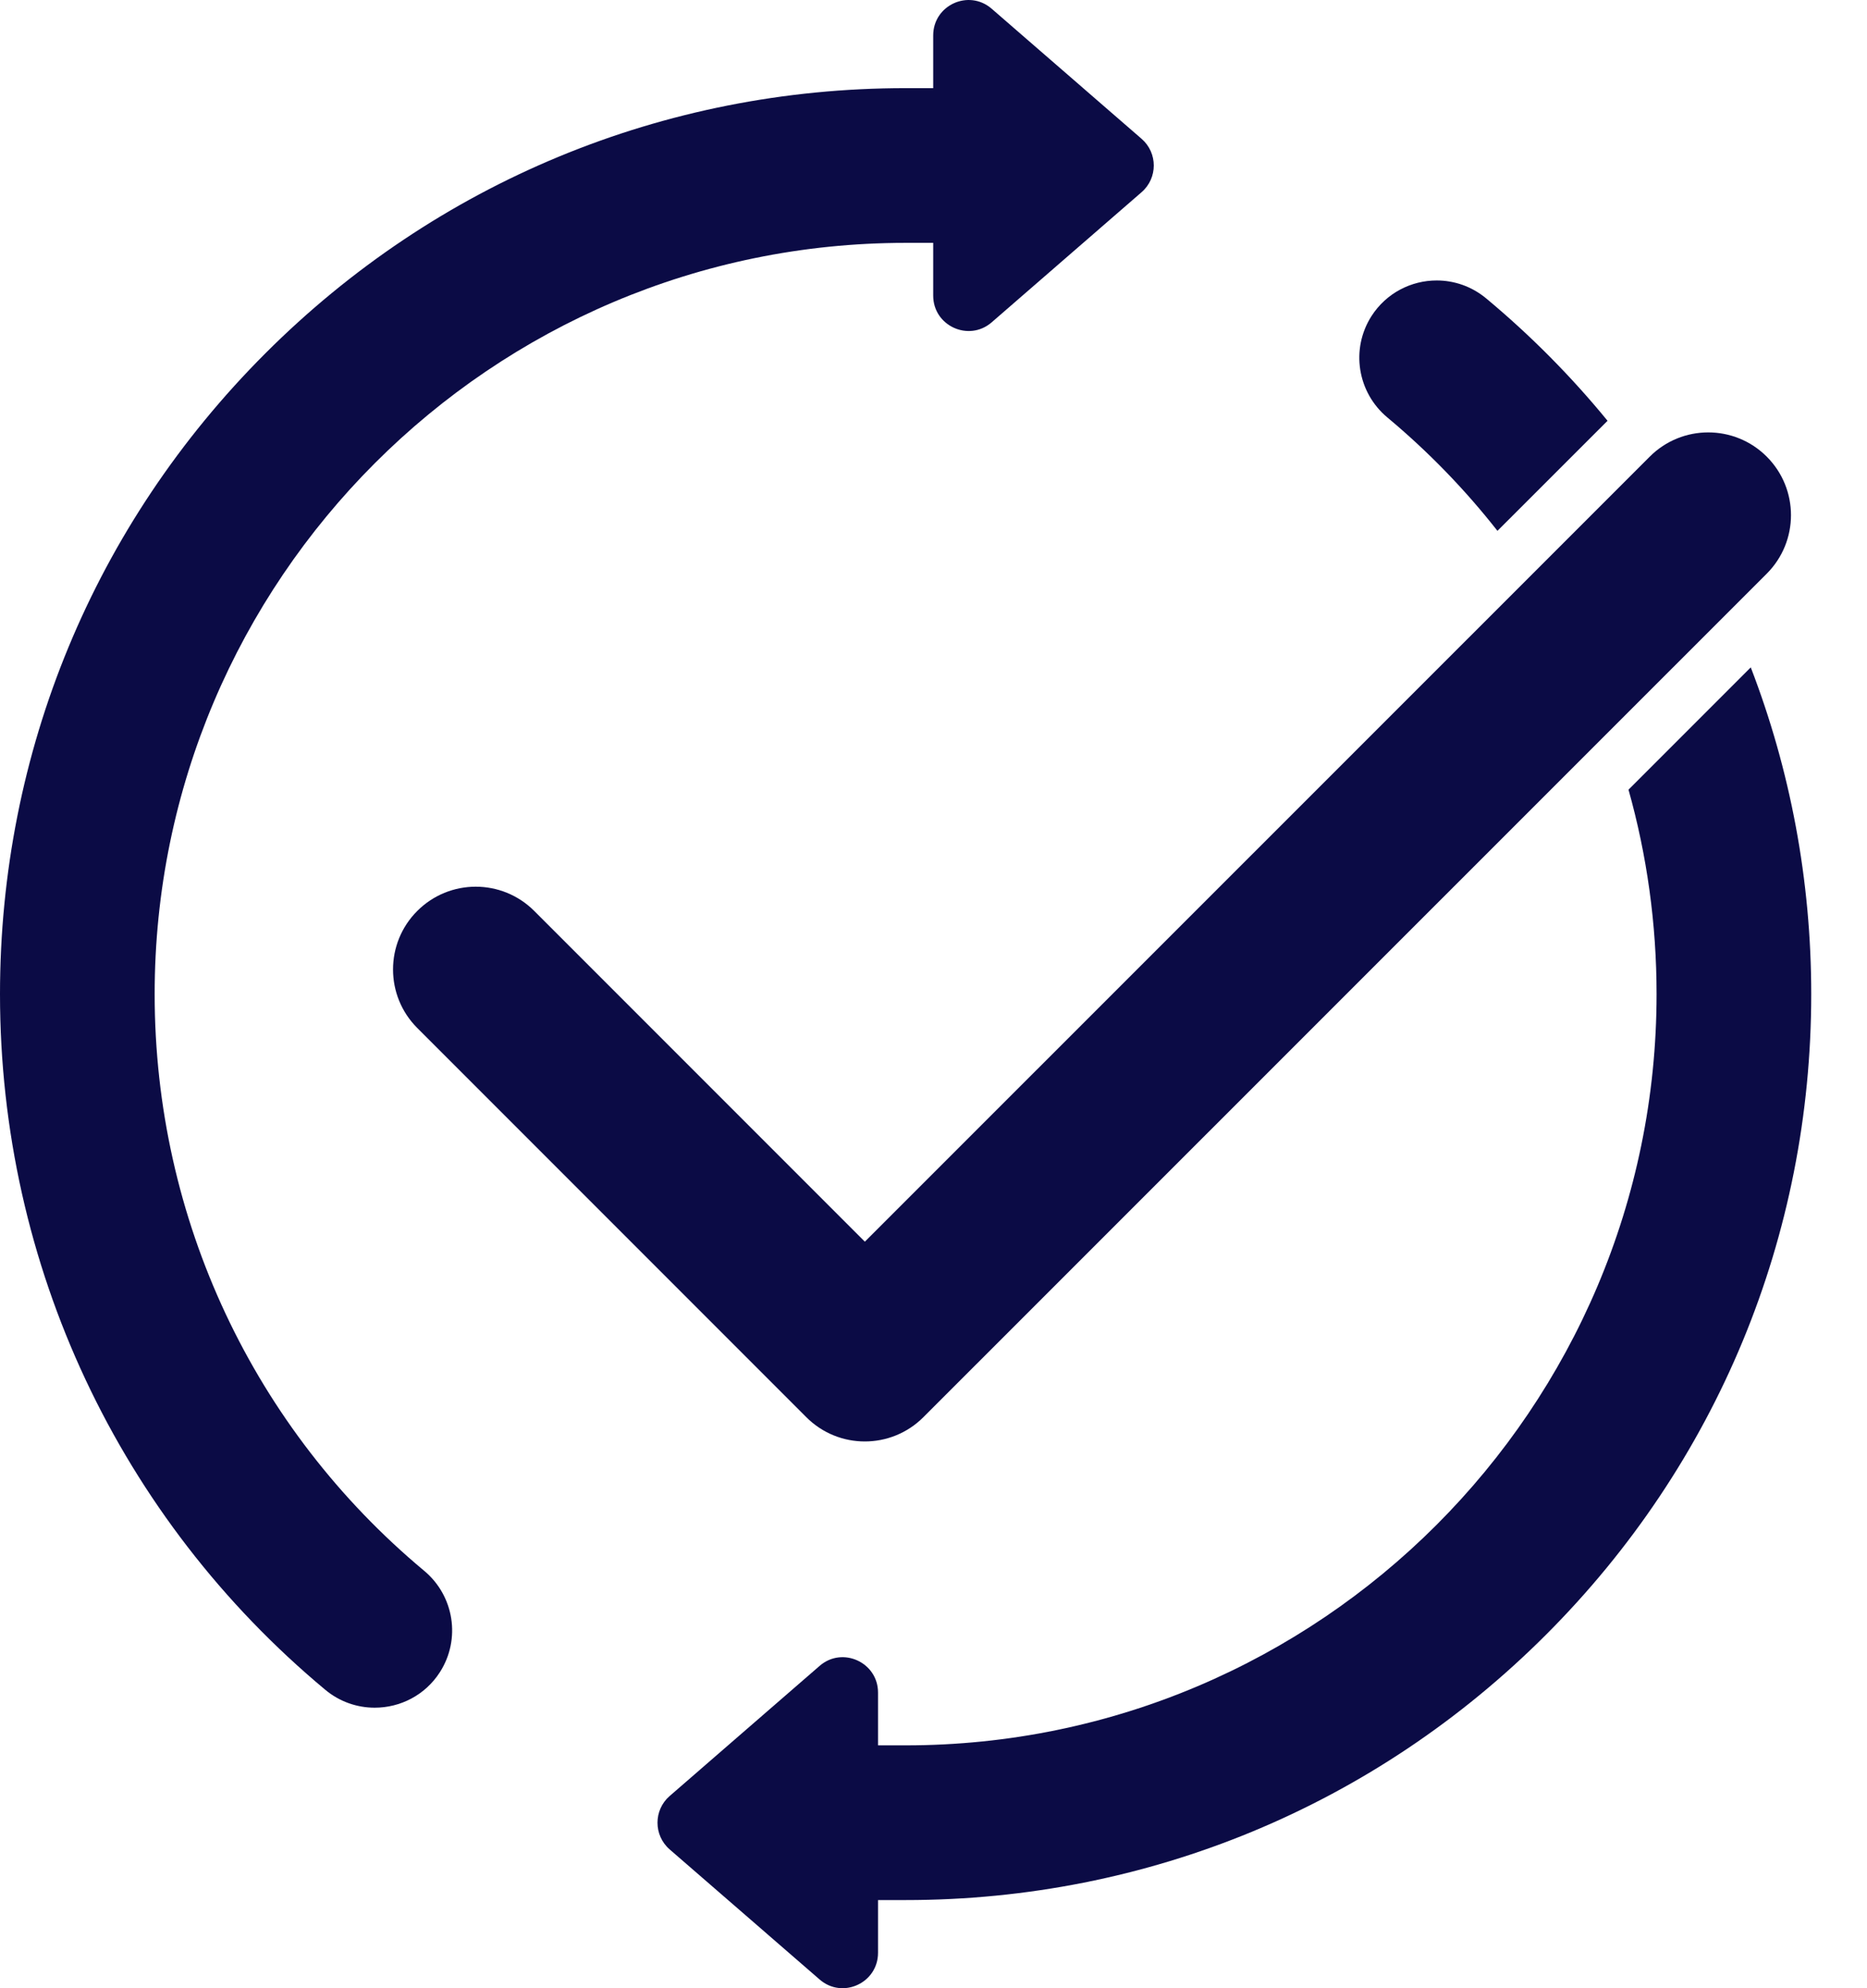
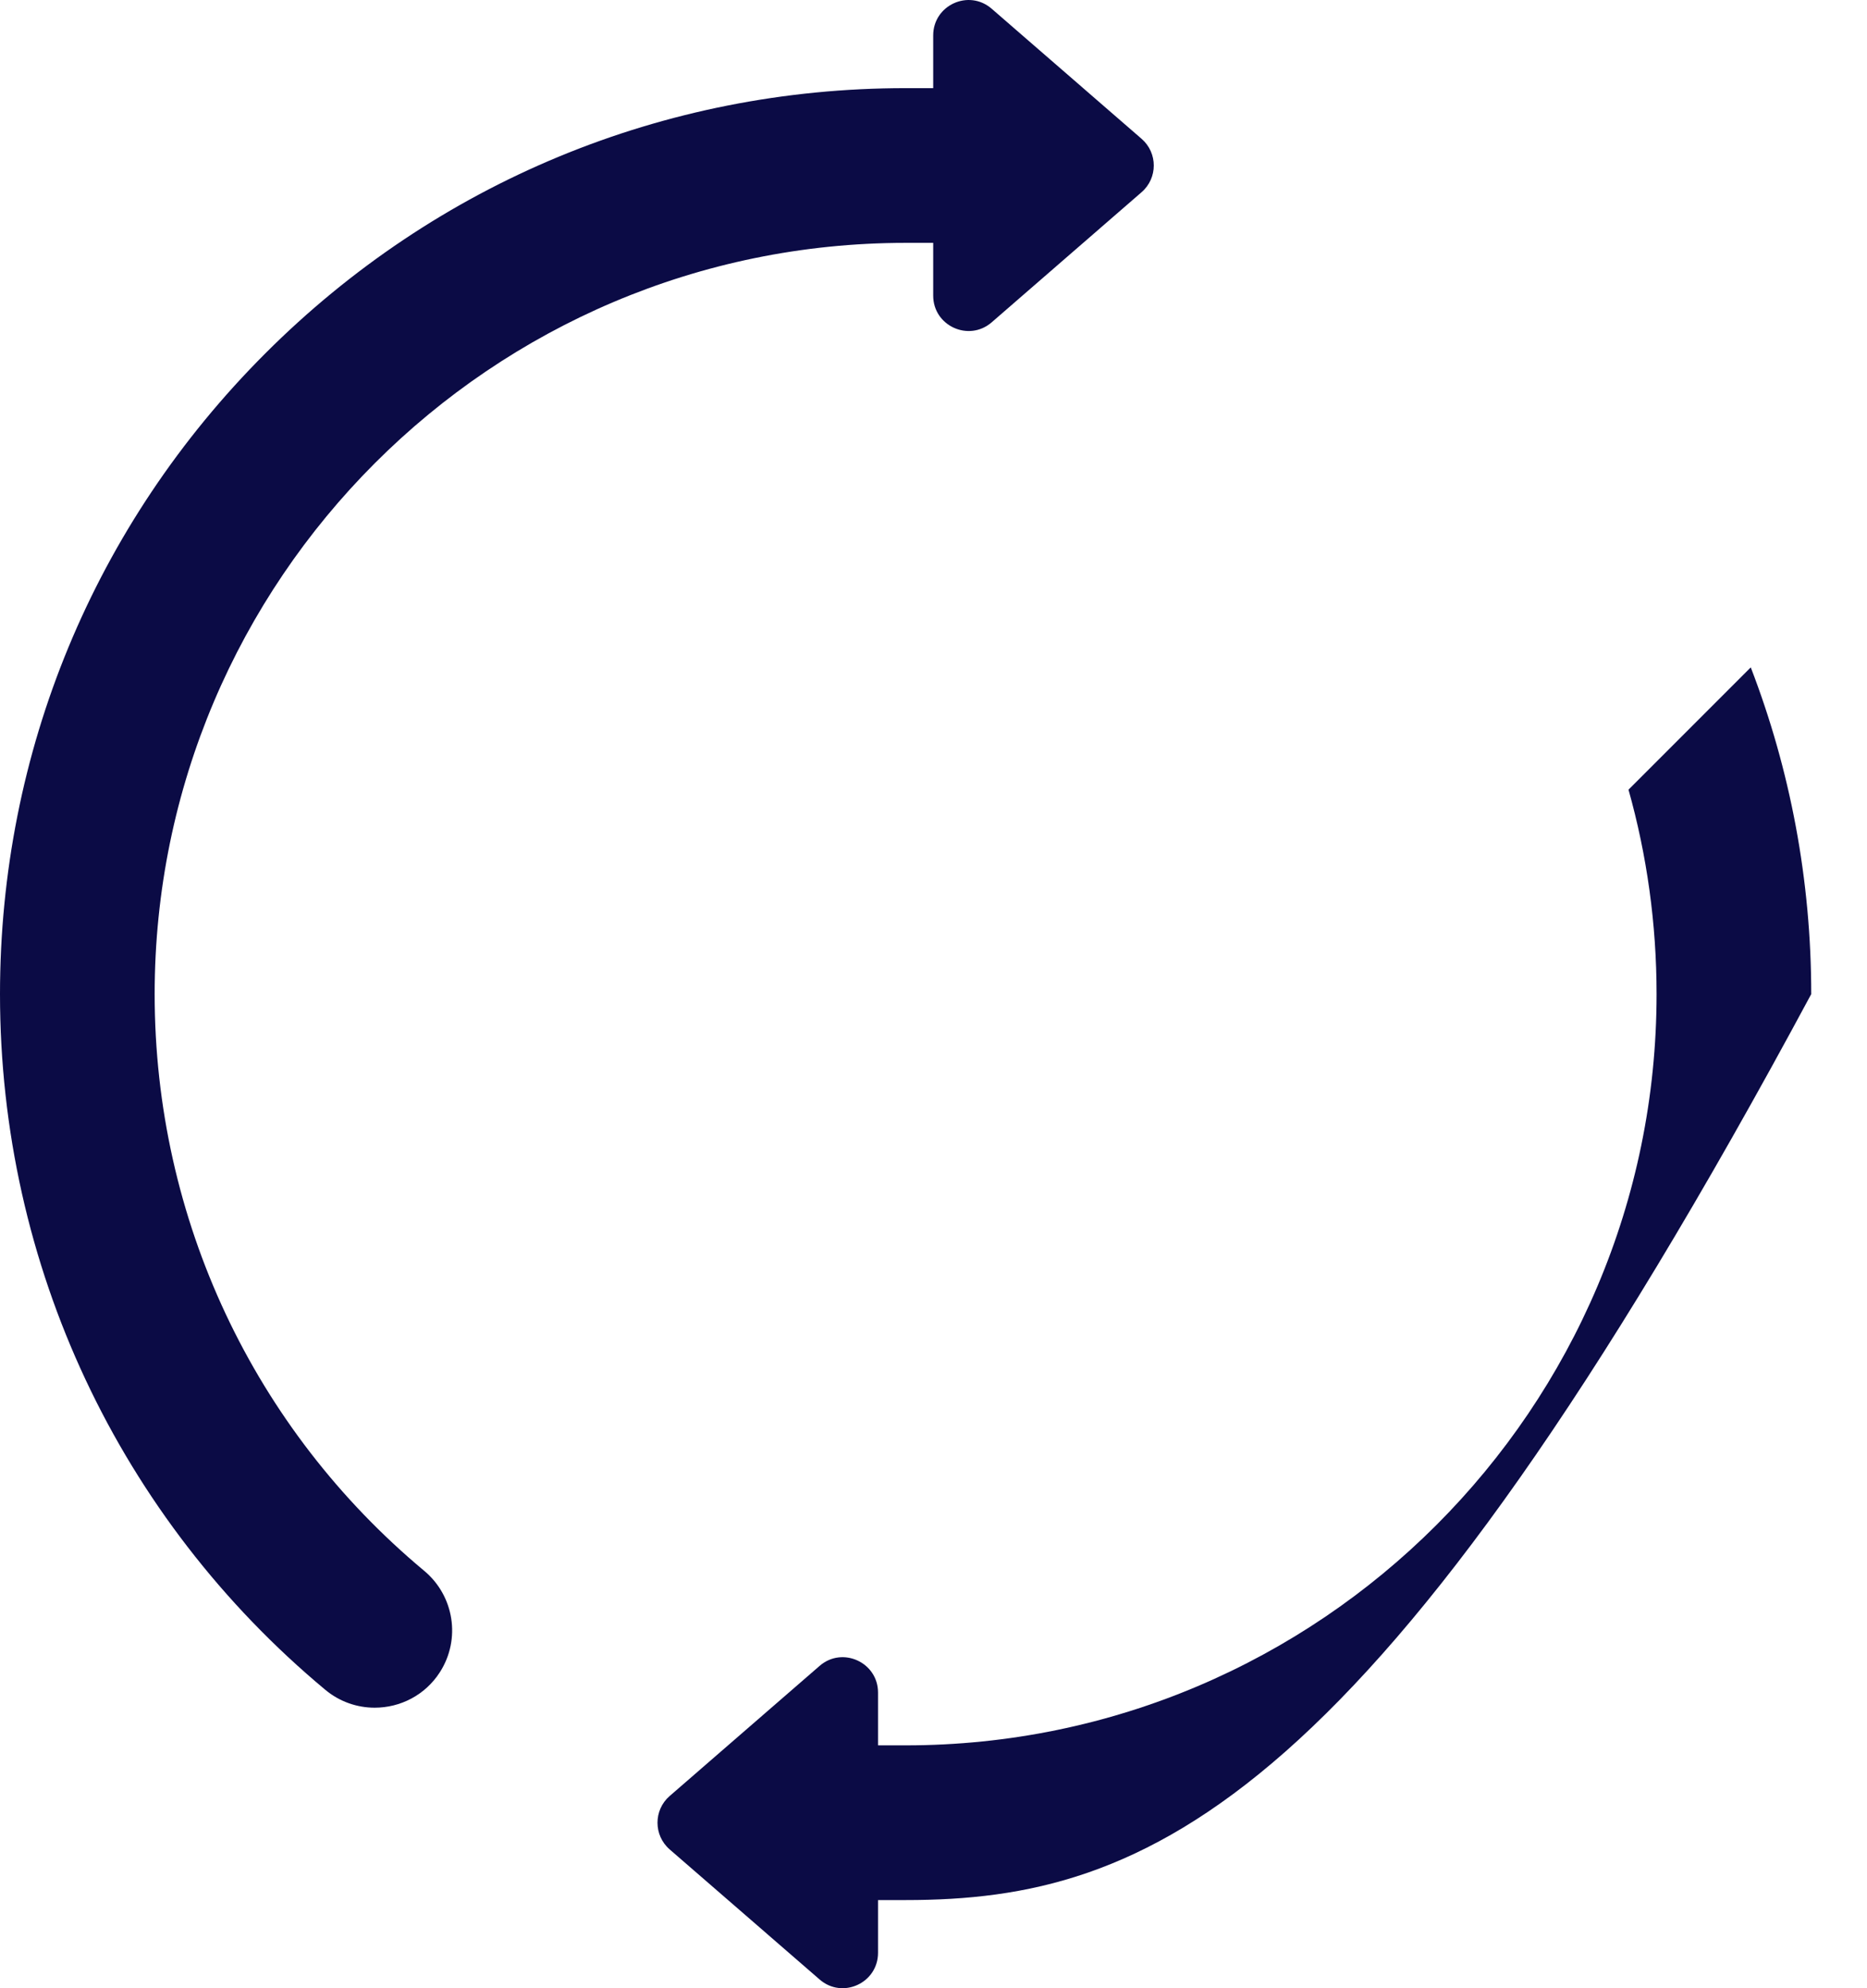
<svg xmlns="http://www.w3.org/2000/svg" width="31" height="33" viewBox="0 0 31 33" fill="none">
  <path d="M18.955 3.19L16.466 5.35C16.086 5.679 15.495 5.409 15.495 4.907V4.031H15.037C8.162 4.031 2.568 9.625 2.568 16.5C2.568 20.239 4.216 23.715 7.042 26.071C7.541 26.486 7.655 27.206 7.305 27.753C7.058 28.139 6.643 28.344 6.222 28.344C5.934 28.344 5.642 28.248 5.4 28.046C1.989 25.205 0 21.012 0 16.5C0 12.483 1.564 8.707 4.404 5.867C7.244 3.027 11.021 1.463 15.037 1.463H15.495V0.588C15.495 0.085 16.086 -0.185 16.466 0.145L18.955 2.304C19.225 2.538 19.225 2.956 18.955 3.19Z" fill="#0B0B45" />
-   <path d="M22.772 5.247C23.02 4.861 23.435 4.655 23.855 4.655C24.144 4.655 24.435 4.752 24.677 4.953C25.418 5.57 26.091 6.25 26.692 6.984L24.864 8.811C24.327 8.127 23.716 7.496 23.036 6.929C22.537 6.513 22.423 5.794 22.772 5.247Z" fill="#0B0B45" />
-   <path d="M30.074 16.5C30.074 20.517 28.51 24.293 25.67 27.133C22.83 29.973 19.054 31.537 15.037 31.537H14.579V32.412C14.579 32.915 13.988 33.185 13.609 32.855L11.119 30.696C10.85 30.462 10.85 30.044 11.119 29.81L13.609 27.65C13.988 27.321 14.579 27.591 14.579 28.093V28.969H15.037C21.912 28.969 27.506 23.375 27.506 16.5C27.506 15.335 27.346 14.195 27.04 13.107L29.07 11.077C29.726 12.778 30.074 14.611 30.074 16.5Z" fill="#0B0B45" />
-   <path d="M29.335 7.579C29.872 8.116 29.872 8.985 29.335 9.522L15.331 23.523C15.063 23.791 14.711 23.925 14.36 23.925C14.008 23.925 13.657 23.791 13.389 23.523L6.928 17.062C6.392 16.526 6.392 15.656 6.928 15.12C7.465 14.583 8.334 14.583 8.871 15.12L14.36 20.609L27.393 7.579C27.929 7.043 28.799 7.043 29.335 7.579Z" fill="#0B0B45" />
+   <path d="M30.074 16.5C22.83 29.973 19.054 31.537 15.037 31.537H14.579V32.412C14.579 32.915 13.988 33.185 13.609 32.855L11.119 30.696C10.85 30.462 10.85 30.044 11.119 29.81L13.609 27.65C13.988 27.321 14.579 27.591 14.579 28.093V28.969H15.037C21.912 28.969 27.506 23.375 27.506 16.5C27.506 15.335 27.346 14.195 27.04 13.107L29.07 11.077C29.726 12.778 30.074 14.611 30.074 16.5Z" fill="#0B0B45" />
</svg>